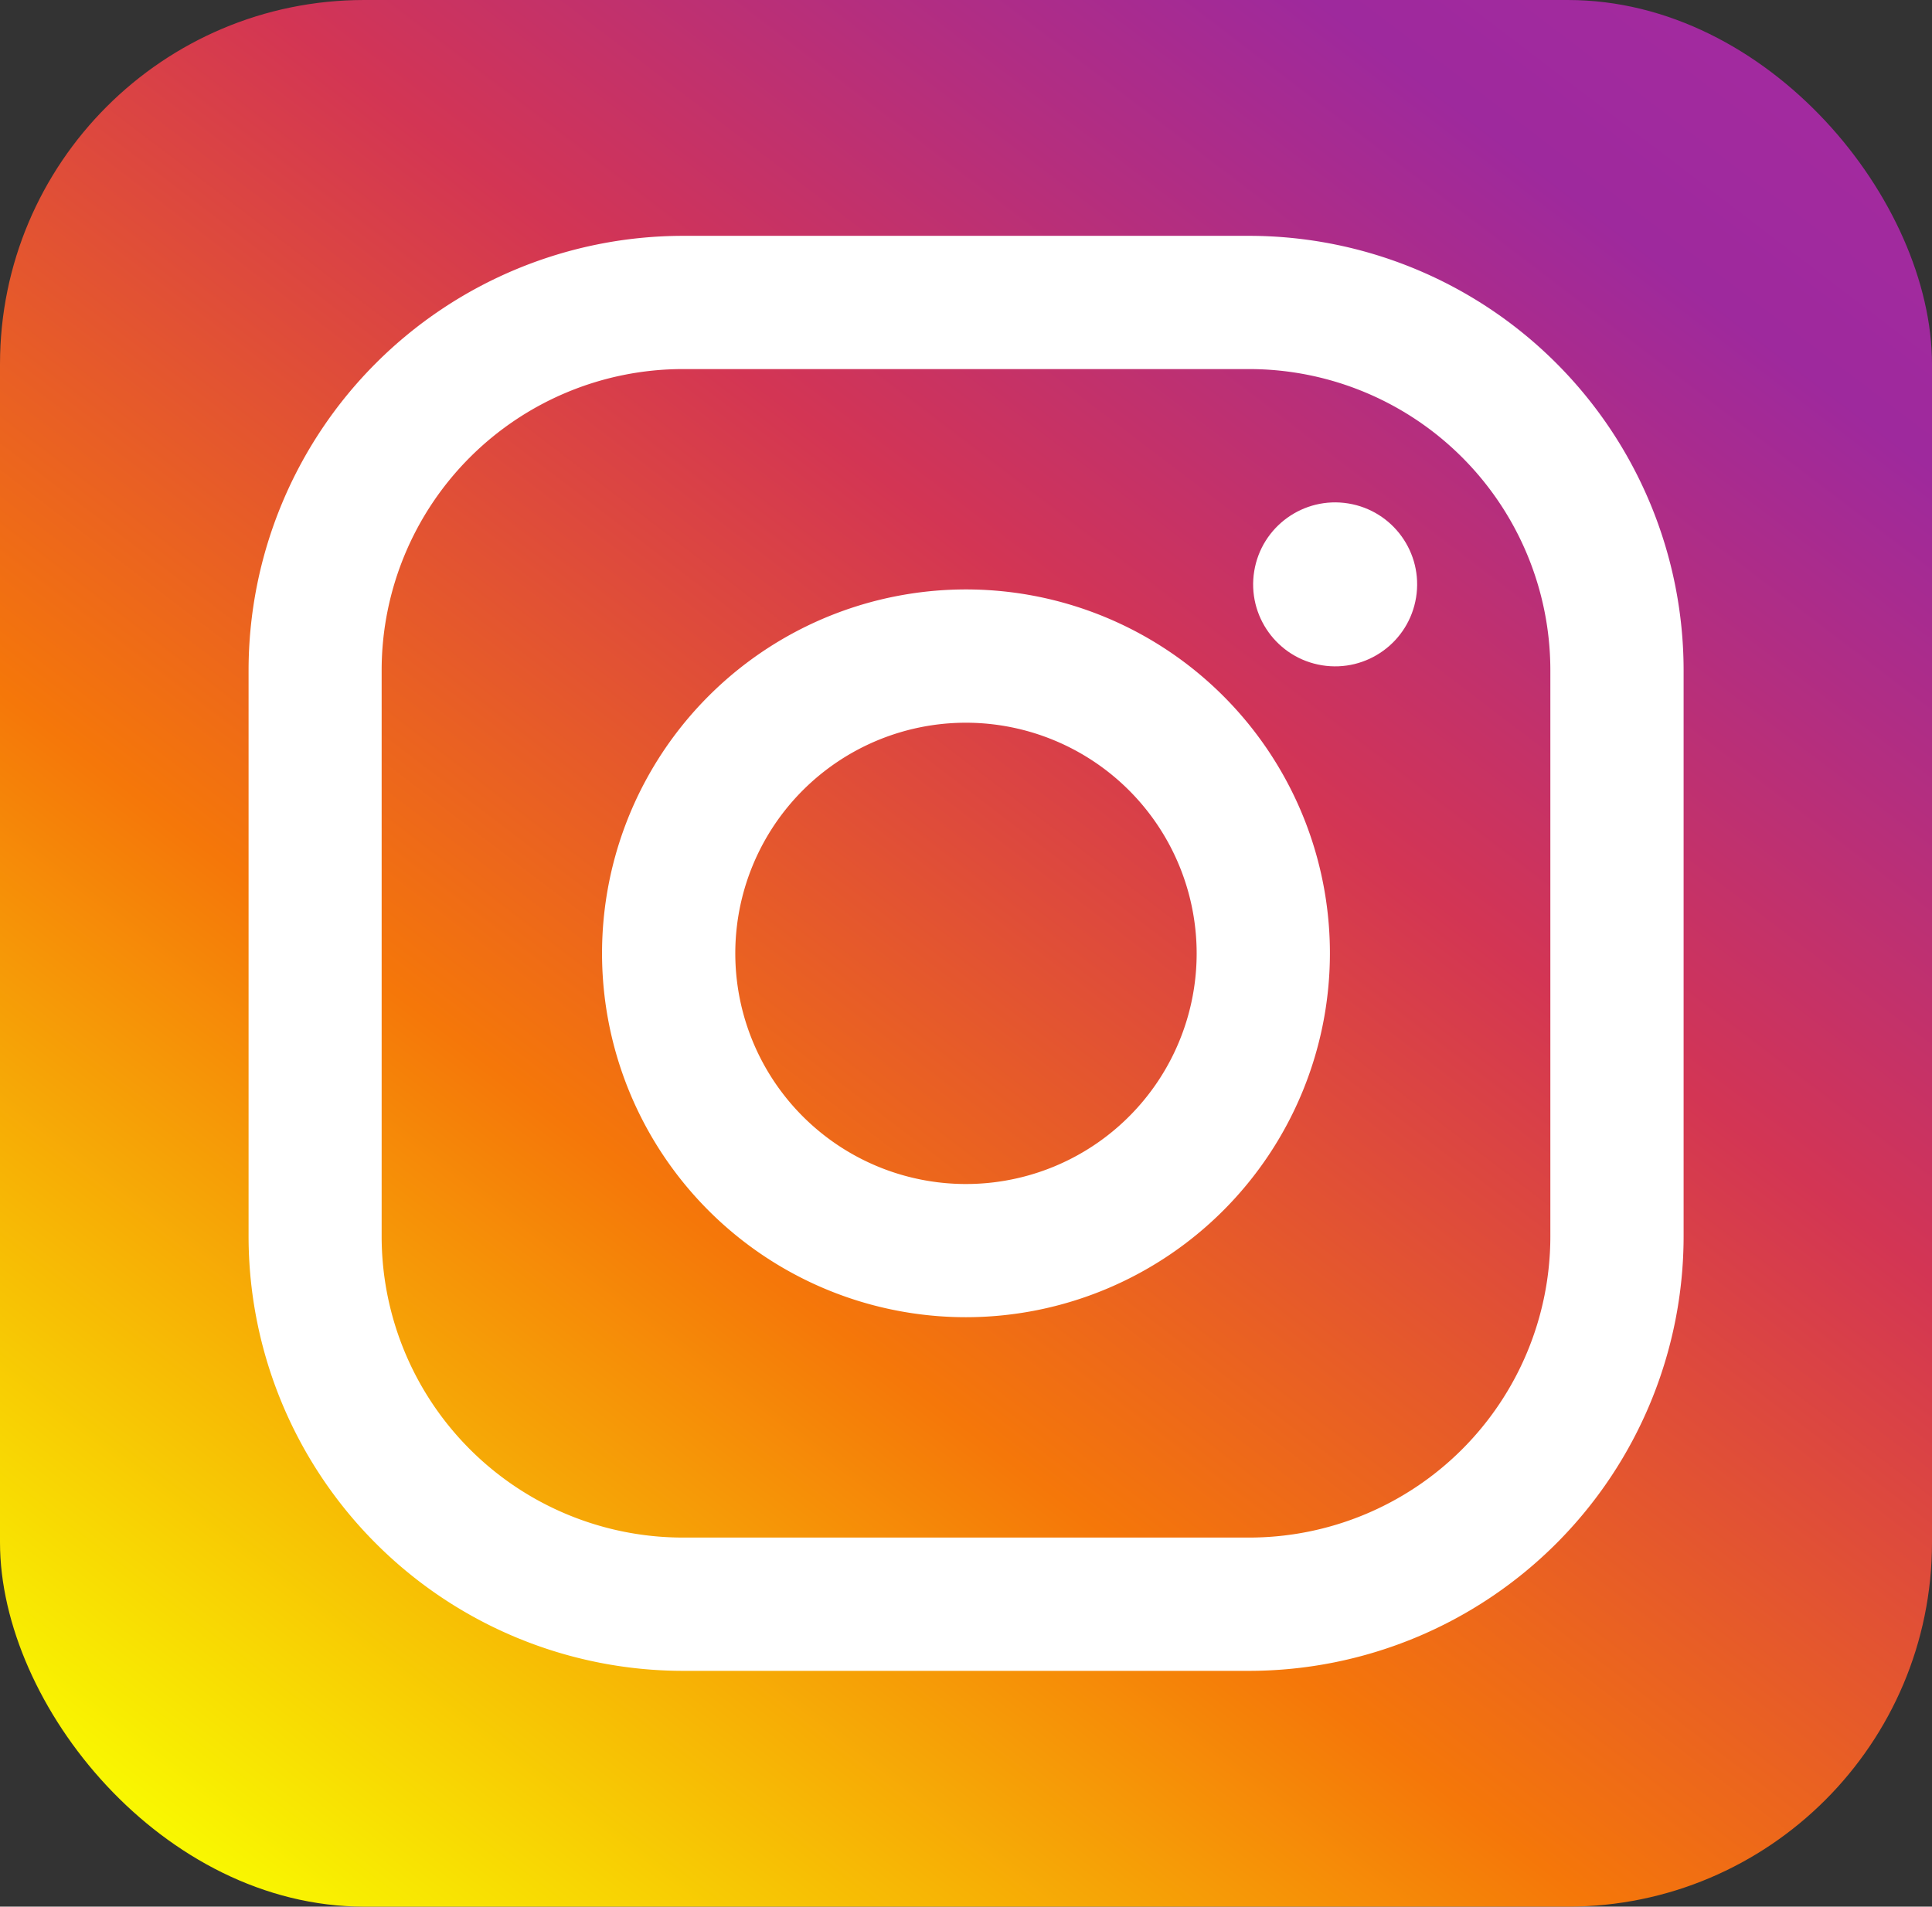
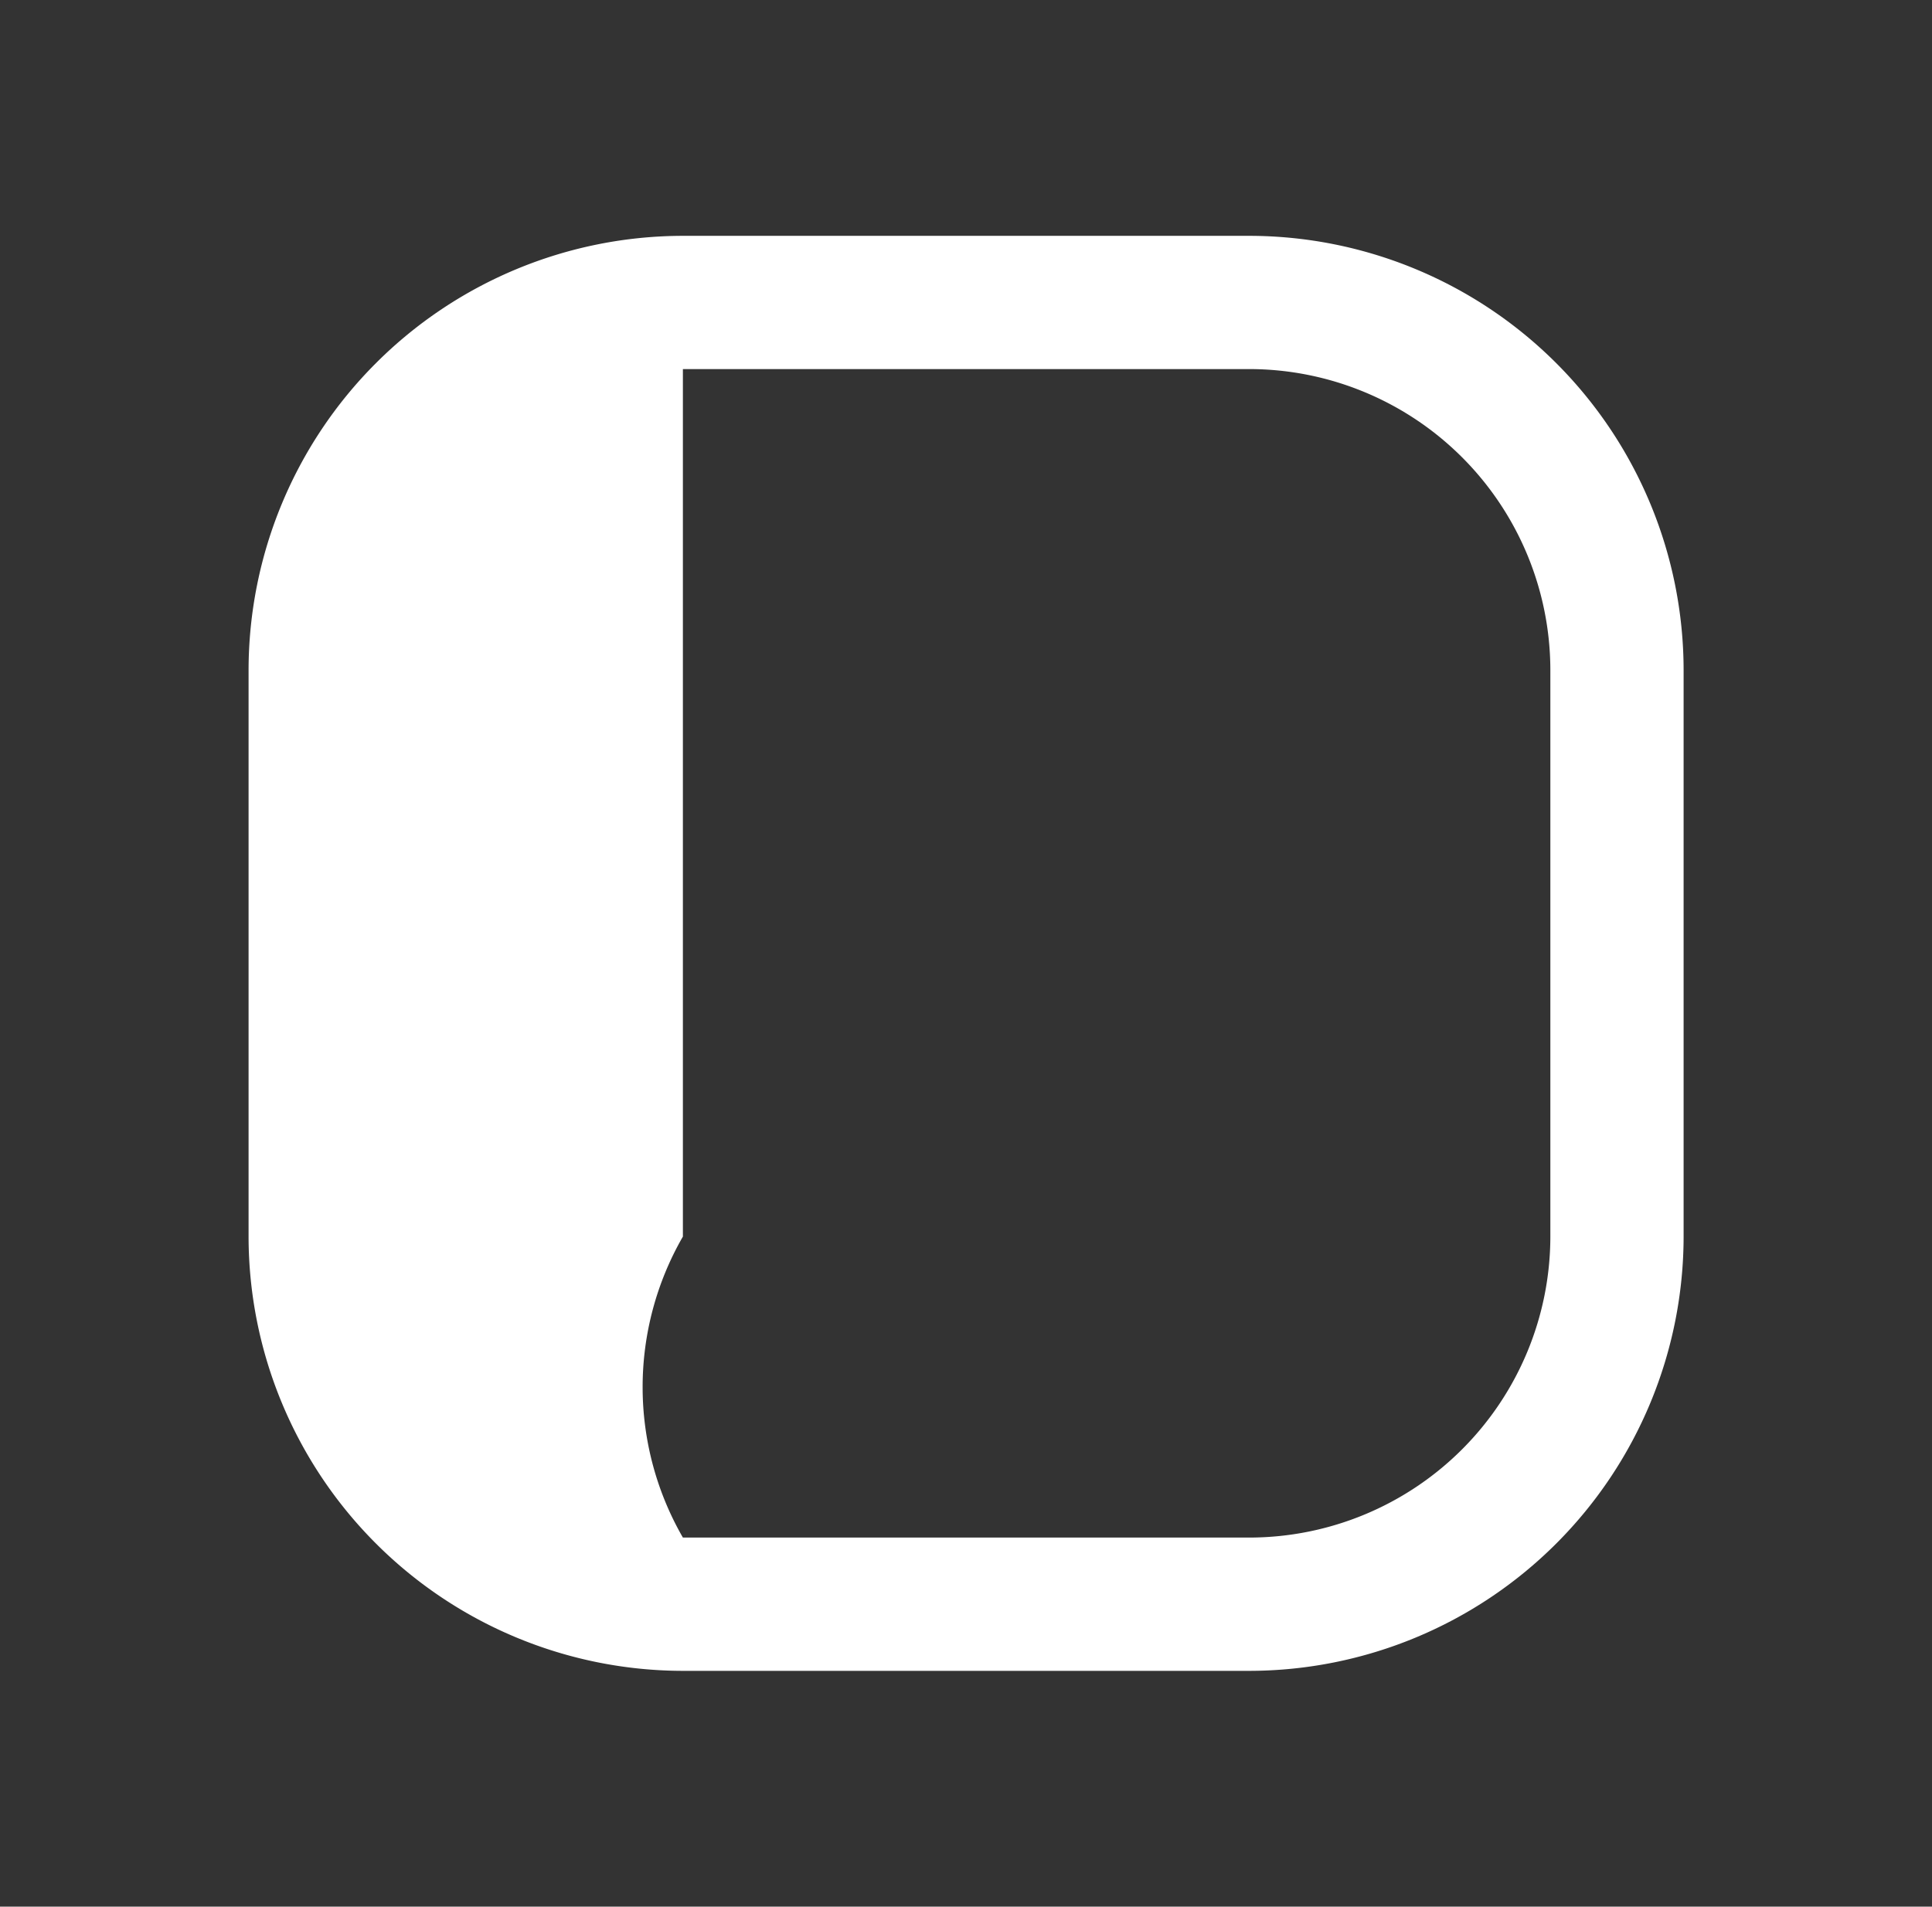
<svg xmlns="http://www.w3.org/2000/svg" viewBox="0 0 424.37 418.86">
  <rect x="0" y="0" width="424.37" height="418.86" fill="#333333" stroke="none" />
  <defs>
    <style>.cls-1{fill:url(#linear-gradient);}.cls-2{fill:#fff;}</style>
    <linearGradient id="linear-gradient" x1="47.72" y1="425.38" x2="455.94" y2="-110.62" gradientUnits="userSpaceOnUse">
      <stop offset="0" stop-color="#f9ff00" />
      <stop offset="0.28" stop-color="#f57709" />
      <stop offset="0.51" stop-color="#d33554" />
      <stop offset="0.63" stop-color="#b42e7f" />
      <stop offset="0.72" stop-color="#9e299d" />
      <stop offset="1" stop-color="#b02ea4" />
    </linearGradient>
  </defs>
  <g id="レイヤー_2" data-name="レイヤー 2">
    <g id="Layer_3" data-name="Layer 3">
-       <rect class="cls-1" width="424.37" height="418.86" rx="80" />
-       <path class="cls-2" d="M212.19,289.37a79.94,79.94,0,1,1,79.93-79.94A80,80,0,0,1,212.19,289.37Zm0-130.6a50.67,50.67,0,1,0,50.66,50.66A50.72,50.72,0,0,0,212.19,158.77Z" />
-       <path class="cls-2" d="M274.42,367.06H150a95.51,95.51,0,0,1-95.4-95.4V147.2A95.5,95.5,0,0,1,150,51.81H274.42a95.5,95.5,0,0,1,95.39,95.39V271.66A95.5,95.5,0,0,1,274.42,367.06ZM150,81.08A66.2,66.2,0,0,0,83.83,147.2V271.66A66.2,66.2,0,0,0,150,337.78H274.42a66.19,66.19,0,0,0,66.12-66.12V147.2a66.19,66.19,0,0,0-66.12-66.12Z" />
-       <circle class="cls-2" cx="293.25" cy="128.37" r="18.01" transform="translate(119.57 397.27) rotate(-80.78)" />
+       <path class="cls-2" d="M274.42,367.06H150a95.51,95.51,0,0,1-95.4-95.4V147.2A95.5,95.5,0,0,1,150,51.81H274.42a95.5,95.5,0,0,1,95.39,95.39V271.66A95.5,95.5,0,0,1,274.42,367.06ZM150,81.08V271.66A66.2,66.2,0,0,0,150,337.78H274.42a66.19,66.19,0,0,0,66.12-66.12V147.2a66.19,66.19,0,0,0-66.12-66.12Z" />
    </g>
  </g>
</svg>